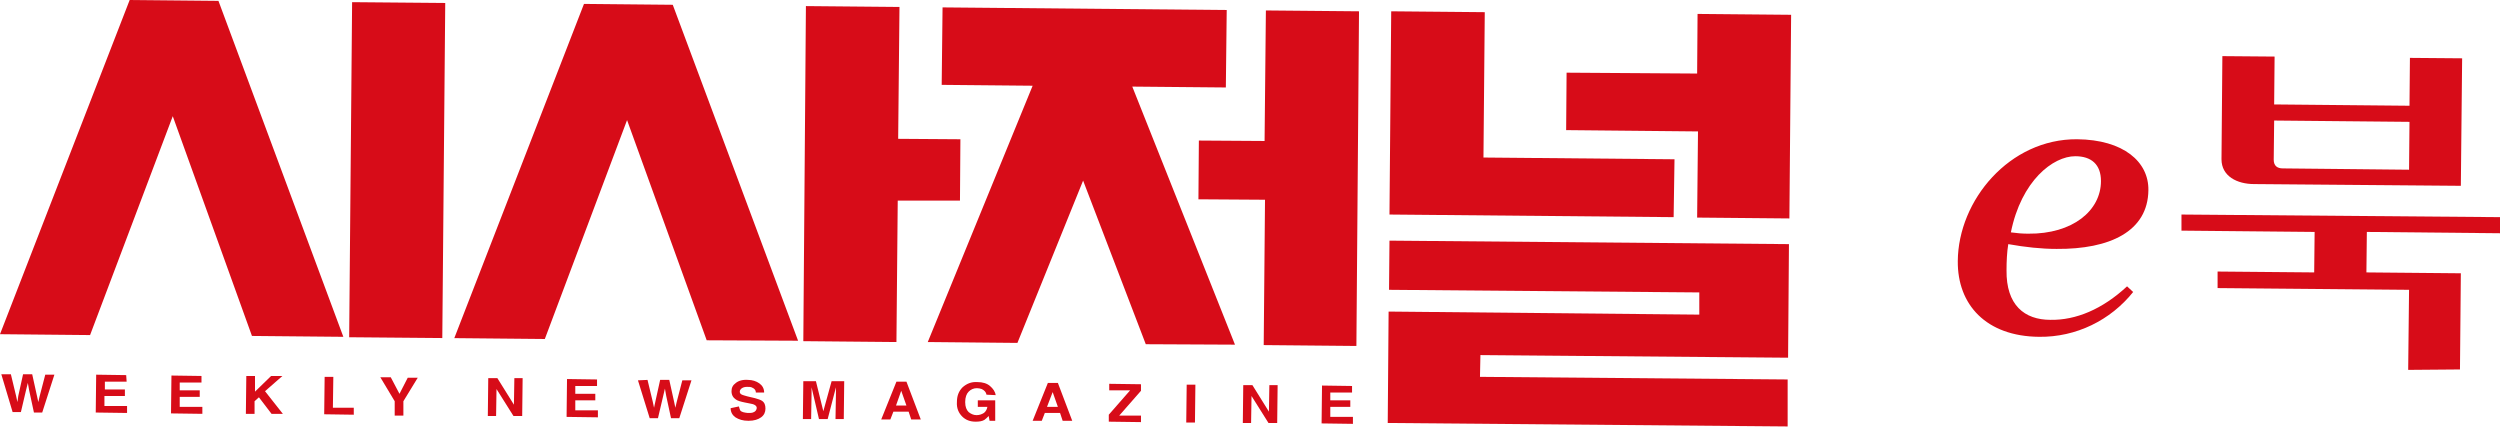
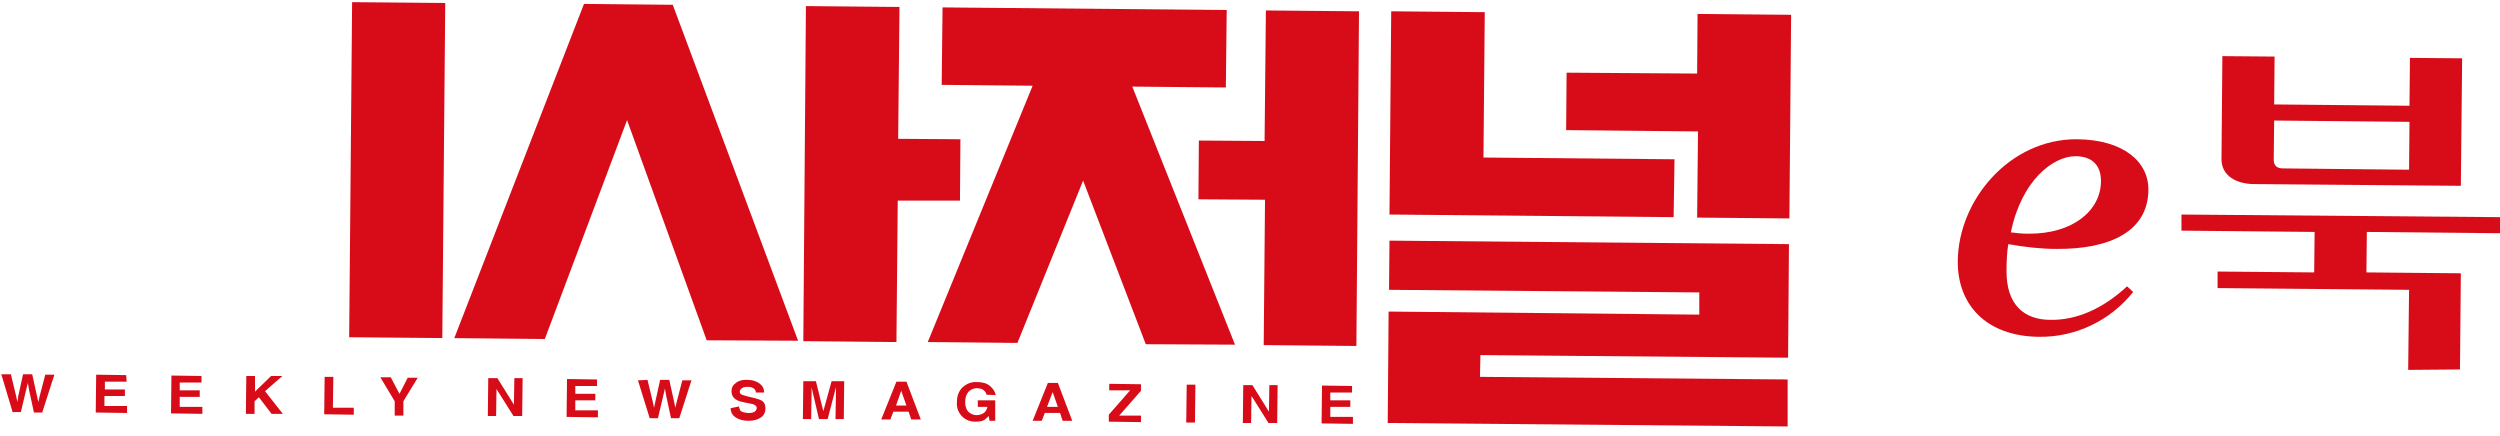
<svg xmlns="http://www.w3.org/2000/svg" width="172" height="30" viewBox="0 0 172 30" fill="none">
  <path d="M134.696 17.963C134.726 13.772 138.259 9.551 142.899 9.58C146.103 9.61 147.839 11.137 147.809 13.083C147.779 15.928 145.145 17.155 141.492 17.125C140.444 17.125 139.336 17.005 138.169 16.796C138.079 17.335 138.049 17.993 138.049 18.592C138.019 20.987 139.277 22.005 141.073 22.005C142.809 22.035 144.636 21.287 146.342 19.7L146.761 20.089C145.205 22.035 142.839 23.203 140.295 23.173C136.642 23.143 134.666 20.957 134.696 17.963ZM138.348 15.987C138.768 16.047 139.157 16.077 139.546 16.077C142.6 16.107 144.546 14.491 144.546 12.455C144.546 11.317 143.887 10.748 142.779 10.748C141.253 10.748 139.067 12.425 138.348 15.987Z" fill="#D70C18" />
  <path d="M165.683 25.448L165.743 19.939L152.57 19.82V18.682L159.216 18.742L159.246 15.957L150.085 15.868V14.76L172 14.94V16.047L162.839 15.957L162.809 18.742L169.306 18.802L169.246 25.418L165.683 25.448ZM156.462 7.185L165.773 7.275L165.803 3.982L169.395 4.012L169.306 12.784L155.084 12.664C153.917 12.664 152.839 12.125 152.839 10.958L152.899 3.862L156.492 3.892L156.462 7.185ZM165.773 8.383L156.462 8.293L156.432 10.988C156.432 11.407 156.671 11.586 157.06 11.586L165.743 11.676L165.773 8.383Z" fill="#D70C18" />
  <path d="M24.225 0.149L24.023 23.202L30.43 23.258L30.632 0.205L24.225 0.149Z" fill="#D70C18" />
  <path d="M31.256 23.263L40.178 0.269L46.286 0.329L54.908 23.442L48.621 23.412L43.142 8.263L37.484 23.323L31.256 23.263Z" fill="#D70C18" />
-   <path d="M0 22.993L8.922 0L15.029 0.06L23.622 23.173L17.335 23.113L11.886 7.994L6.197 23.053L0 22.993Z" fill="#D70C18" />
  <path d="M93.5 0.778L87.093 0.719L87.003 9.7L82.482 9.67L82.452 13.712L87.033 13.742L86.943 23.742L93.32 23.802L93.5 0.778Z" fill="#D70C18" />
  <path d="M123.229 1.018L116.792 0.958L116.763 5.06L107.781 5L107.751 8.952L116.822 9.042L116.763 14.97L123.11 15.029L123.229 1.018Z" fill="#D70C18" />
  <path d="M77.901 5.958L84.967 23.712L78.83 23.682L74.518 12.425L69.998 23.592L63.83 23.532L71.046 5.898L64.788 5.838L64.848 0.509L84.398 0.689L84.338 6.018L77.901 5.958Z" fill="#D70C18" />
  <path d="M95.715 0.778L95.596 14.76L115.146 14.94L115.206 10.958L102.062 10.838L102.152 0.838L95.715 0.778Z" fill="#D70C18" />
  <path d="M95.596 16.556L123.08 16.796L123.02 24.61L101.853 24.43L101.823 25.927L122.99 26.107V29.34L95.476 29.101L95.536 21.436L116.912 21.646V20.119L95.566 19.939L95.596 16.556Z" fill="#D70C18" />
  <path d="M61.675 23.532L61.764 13.802H66.046L66.076 9.581L61.794 9.551L61.884 0.479L55.447 0.419L55.268 23.472L61.675 23.532Z" fill="#D70C18" />
  <path d="M0.748 25.748L1.108 27.245L1.198 27.664L1.257 27.245L1.587 25.748H2.215L2.545 27.245L2.635 27.664L2.724 27.274L3.114 25.778H3.742L2.904 28.382H2.335L2.006 26.855L1.916 26.346L1.796 26.825L1.437 28.352H0.868L0.09 25.748H0.748Z" fill="#D70C18" />
  <path d="M8.712 26.257H7.215V26.796H8.593V27.245H7.185V27.933H8.742V28.412L6.587 28.382L6.617 25.778L8.682 25.808L8.712 26.257Z" fill="#D70C18" />
  <path d="M13.862 26.317H12.365V26.855H13.742V27.305H12.365V27.993H13.922V28.472L11.766 28.442L11.796 25.837L13.862 25.867V26.317Z" fill="#D70C18" />
  <path d="M16.946 25.867H17.544V26.945L18.652 25.867H19.43L18.233 26.915L19.46 28.472H18.682L17.814 27.334L17.514 27.604V28.472H16.916L16.946 25.867Z" fill="#D70C18" />
  <path d="M22.335 25.927H22.933L22.903 28.053H24.34V28.532L22.305 28.502L22.335 25.927Z" fill="#D70C18" />
  <path d="M28.053 25.987H28.741L27.753 27.604V28.592H27.155V27.604L26.167 25.957H26.885L27.484 27.095L28.053 25.987Z" fill="#D70C18" />
  <path d="M33.592 26.017H34.22L35.358 27.843L35.388 26.017H35.957L35.927 28.622H35.328L34.16 26.766L34.131 28.622H33.562L33.592 26.017Z" fill="#D70C18" />
  <path d="M41.076 26.556H39.58V27.095H40.957V27.544H39.58V28.233H41.136V28.712L38.981 28.682L39.011 26.077L41.076 26.107V26.556Z" fill="#D70C18" />
  <path d="M44.549 26.137L44.909 27.634L44.998 28.053L45.088 27.634L45.418 26.137H46.046L46.376 27.634L46.465 28.053L46.555 27.664L46.944 26.167H47.573L46.735 28.771H46.166L45.837 27.245L45.747 26.736L45.627 27.245L45.268 28.771H44.699L43.891 26.167L44.549 26.137Z" fill="#D70C18" />
  <path d="M50.837 27.963C50.867 28.083 50.897 28.173 50.926 28.233C51.016 28.352 51.196 28.382 51.435 28.412C51.585 28.412 51.705 28.412 51.795 28.382C51.974 28.322 52.034 28.233 52.064 28.083C52.064 27.993 52.034 27.933 51.944 27.873C51.855 27.813 51.735 27.784 51.555 27.753L51.256 27.694C50.956 27.634 50.747 27.574 50.627 27.484C50.447 27.364 50.328 27.185 50.328 26.915C50.328 26.676 50.417 26.496 50.627 26.346C50.807 26.197 51.106 26.107 51.465 26.137C51.765 26.137 52.034 26.227 52.244 26.376C52.453 26.526 52.573 26.736 52.573 27.005H52.004C52.004 26.855 51.914 26.736 51.765 26.676C51.675 26.616 51.555 26.616 51.405 26.616C51.256 26.616 51.136 26.646 51.046 26.706C50.956 26.766 50.897 26.855 50.897 26.945C50.897 27.035 50.926 27.095 51.046 27.155C51.106 27.185 51.226 27.215 51.435 27.274L51.944 27.394C52.154 27.454 52.334 27.514 52.423 27.574C52.603 27.694 52.663 27.873 52.663 28.113C52.663 28.352 52.573 28.562 52.364 28.712C52.154 28.861 51.885 28.951 51.495 28.951C51.106 28.951 50.837 28.861 50.597 28.712C50.388 28.562 50.268 28.352 50.268 28.083L50.837 27.963Z" fill="#D70C18" />
  <path d="M57.214 26.227H58.082L58.052 28.831H57.483L57.513 27.065C57.513 27.005 57.513 26.945 57.513 26.855C57.513 26.765 57.513 26.706 57.513 26.646L56.944 28.831H56.345L55.836 26.646C55.836 26.706 55.836 26.765 55.836 26.855C55.836 26.945 55.836 27.005 55.836 27.065L55.806 28.831H55.238L55.268 26.227H56.136L56.645 28.292L57.214 26.227Z" fill="#D70C18" />
  <path d="M62.004 26.885L62.363 27.903H61.645L62.004 26.885ZM60.627 28.861H61.255L61.465 28.322H62.513L62.692 28.861H63.351L62.363 26.257H61.675L60.627 28.861Z" fill="#D70C18" />
  <path d="M67.872 27.155C67.842 26.975 67.722 26.855 67.543 26.765C67.453 26.736 67.333 26.706 67.213 26.706C66.974 26.706 66.794 26.796 66.644 26.945C66.495 27.095 66.405 27.334 66.405 27.664C66.405 27.993 66.495 28.203 66.644 28.352C66.794 28.472 66.974 28.562 67.183 28.562C67.393 28.562 67.543 28.502 67.692 28.412C67.812 28.322 67.902 28.173 67.932 27.993H67.273V27.544H68.471V28.951H68.082L68.022 28.622C67.902 28.741 67.812 28.831 67.722 28.891C67.573 28.981 67.363 29.011 67.124 29.011C66.734 29.011 66.435 28.891 66.195 28.652C65.956 28.412 65.806 28.083 65.836 27.664C65.836 27.245 65.956 26.915 66.225 26.646C66.495 26.406 66.824 26.257 67.243 26.287C67.603 26.287 67.902 26.376 68.111 26.556C68.321 26.736 68.471 26.945 68.501 27.185L67.872 27.155Z" fill="#D70C18" />
  <path d="M72.423 26.975L72.782 27.993H72.034L72.423 26.975ZM71.046 28.951H71.674L71.884 28.412H72.932L73.111 28.951H73.77L72.782 26.346H72.093L71.046 28.951Z" fill="#D70C18" />
  <path d="M76.285 28.532L77.752 26.855H76.315V26.406L78.5 26.436V26.885L77.003 28.592H78.5V29.041L76.285 29.011V28.532Z" fill="#D70C18" />
  <path d="M82.213 29.071H81.614L81.644 26.466H82.243L82.213 29.071Z" fill="#D70C18" />
  <path d="M85.536 26.496H86.165L87.302 28.322L87.332 26.496H87.901L87.871 29.101H87.272L86.105 27.245L86.075 29.101H85.506L85.536 26.496Z" fill="#D70C18" />
  <path d="M93.021 27.005H91.524V27.544H92.901V27.993H91.524V28.682H93.081V29.161L90.925 29.131L90.955 26.526L93.021 26.556V27.005Z" fill="#D70C18" />
</svg>